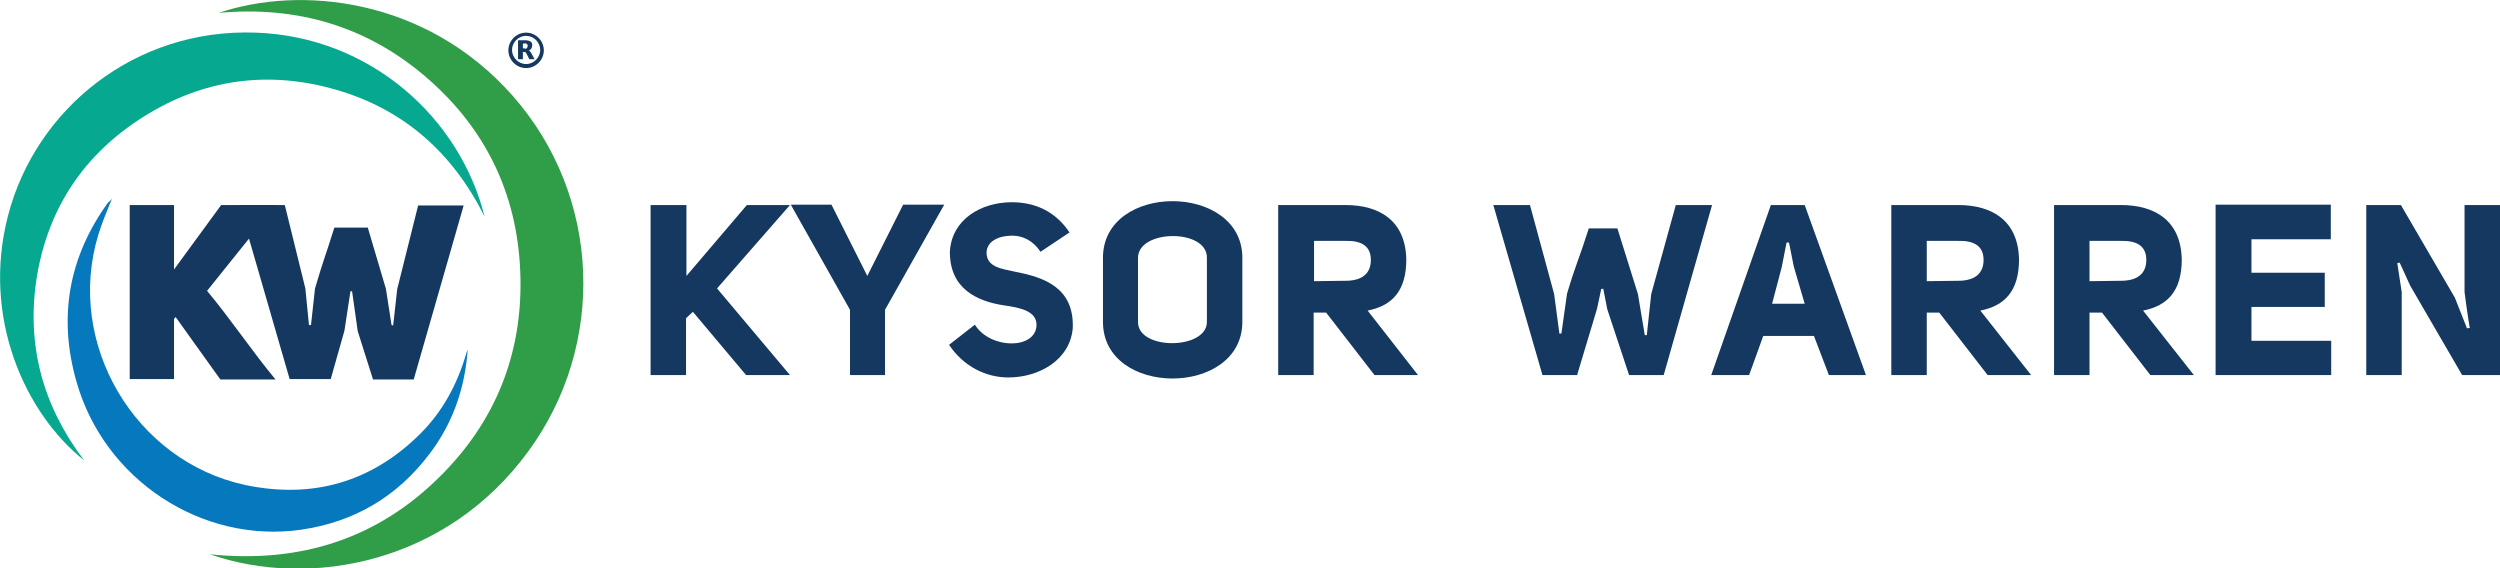
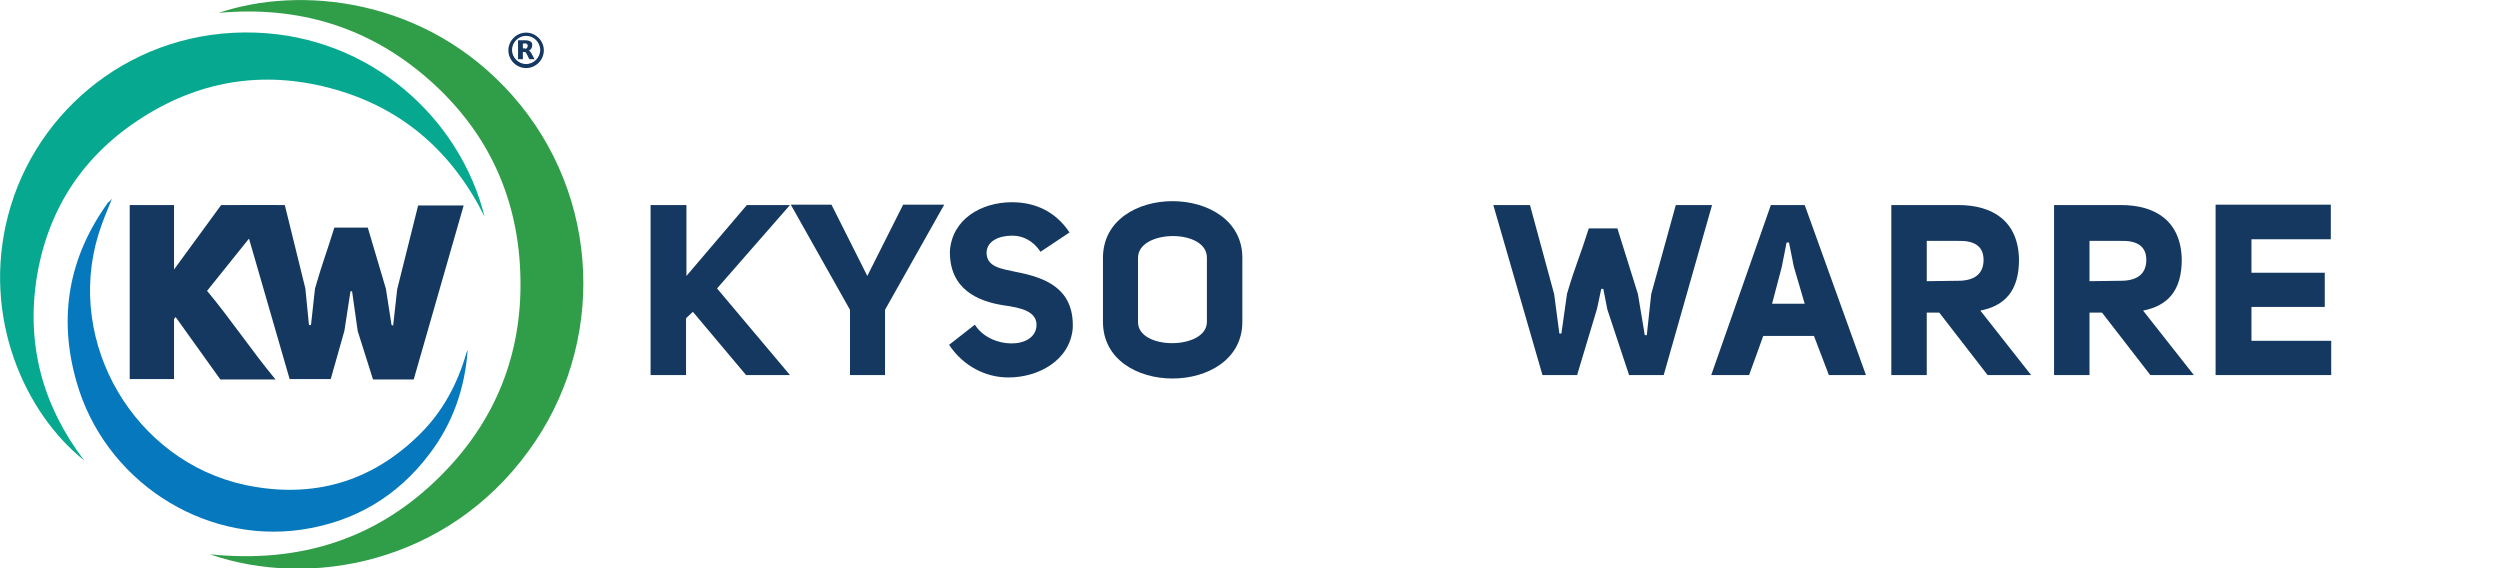
<svg xmlns="http://www.w3.org/2000/svg" version="1.1" id="Livello_1" x="0px" y="0px" viewBox="0 0 620.6 141.1" style="enable-background:new 0 0 620.6 141.1;" xml:space="preserve">
  <style type="text/css">
	.st0{fill:#14385F;}
	.st1{fill:#309E48;}
	.st2{fill:#06A98F;}
	.st3{fill:#0678BE;}
</style>
  <g>
    <path class="st0" d="M130.6,16.9c-2.4,0-4.4-2-4.4-4.4c0-2.4,2-4.4,4.4-4.4c2.4,0,4.4,2,4.4,4.4c0,0,0,0,0,0   C135,14.9,133,16.9,130.6,16.9z M130.6,8.9c-1.9,0-3.5,1.6-3.5,3.5s1.6,3.5,3.5,3.5c1.9,0,3.5-1.6,3.5-3.5c0,0,0,0,0,0   C134.1,10.5,132.5,8.9,130.6,8.9z" />
    <path class="st0" d="M130.3,12.1c0.2,0,0.4,0,0.5-0.2c0.1-0.1,0.2-0.3,0.2-0.5c0-0.2,0-0.3-0.2-0.5c-0.2-0.1-0.3-0.2-0.5-0.1h-0.5   v1.2H130.3 M129.8,12.9v1.8h-1.2V10h1.8c0.5,0,0.9,0.1,1.3,0.3c0.3,0.2,0.5,0.6,0.4,1c0,0.6-0.3,1.1-0.9,1.2c0.2,0,0.3,0.1,0.4,0.3   c0.2,0.2,0.3,0.4,0.4,0.6l0.7,1.3h-1.3l-0.6-1.2c-0.1-0.2-0.2-0.3-0.3-0.5c-0.1-0.1-0.3-0.1-0.5-0.1L129.8,12.9" />
  </g>
  <g>
    <path class="st0" d="M170.4,50.9v17.6l15-17.6h10.7L178,71.6l18.1,21.5h-10.9L172,77.4l-1.7,1.6v14.1h-8.8V50.9H170.4z" />
    <path class="st0" d="M219.7,76.9v16.2H211V76.9l-14.7-26.1h10.1l8.9,17.7l8.9-17.7h10.2L219.7,76.9z" />
    <path class="st0" d="M242,80.6c3.8,6.1,14.9,6.2,15.3,0.3c0.2-3.6-3.8-4.5-8.1-5.1c-6.6-1-13.5-4.1-13.4-13.4   c0.5-8,7.8-12.2,15.4-12.2c5.5,0,10.7,2.1,14.3,7.5l-7.2,4.8c-1.8-2.7-4.3-4-7-4c-3.3,0-6.3,1.3-6.4,4.2v0.1   c0.1,3.5,3.6,3.9,7.3,4.7c7.3,1.4,14.5,4.1,14.1,14c-0.7,7.9-8.4,12.2-16,12.2c-5.5,0-11.1-2.7-14.7-8.1L242,80.6z" />
    <path class="st0" d="M308.4,64v15.9c0,18.7-34.6,18.8-34.6,0V64C273.8,45.2,308.4,45.3,308.4,64z M282.5,79.9   c-0.1,7.1,17.1,7,17.1,0V64c0.1-7.3-17.1-7.1-17.1,0V79.9z" />
-     <path class="st0" d="M352,93.1h-10.8l-12-15.5h-3.1v15.5h-8.8V50.9H334c8.5,0,14.9,3.9,15.1,13.5c0,7.8-3.5,11.5-9.6,12.7L352,93.1   z M334,69.7c3.9,0,6.3-1.6,6.3-5.2c0-3.6-2.6-4.8-6.3-4.7h-7.8v10L334,69.7L334,69.7z" />
    <path class="st0" d="M391.5,93.1h-8.6l-12.2-42.2h9.1l6,22.1l1.3,9.8h0.5l1.4-9.9c2.3-7.7,3-8.6,5.4-16.2h7.1l5.1,16.3l1.7,10.2   h0.5l1.1-10.2l6.1-22.1h9l-12,42.2h-8.6L399,76.8l-1-5.1h-0.5c0,0-1.1,5.2-1.1,5.1L391.5,93.1z" />
    <path class="st0" d="M439.6,50.9h8.4l15.2,42.2H454l-3.7-9.7h-12.6c-1.3,3.6-2.1,5.9-3.5,9.7h-9.4L439.6,50.9z M443.5,60.2   l-1.2,6.1l-2.4,9.1h8.1l-2.7-9.2l-1.2-6H443.5z" />
    <path class="st0" d="M504.2,93.1h-10.8l-12-15.5h-3.1v15.5h-8.8V50.9h16.6c8.5,0,14.9,3.9,15.1,13.5c0,7.8-3.5,11.5-9.6,12.7   L504.2,93.1z M486.1,69.7c3.9,0,6.3-1.6,6.3-5.2c0-3.6-2.6-4.8-6.3-4.7h-7.8v10L486.1,69.7L486.1,69.7z" />
    <path class="st0" d="M544.6,93.1h-10.8l-12-15.5h-3.1v15.5h-8.8V50.9h16.6c8.5,0,14.9,3.9,15.1,13.5c0,7.8-3.5,11.5-9.6,12.7   L544.6,93.1z M526.5,69.7c3.9,0,6.3-1.6,6.3-5.2c0-3.6-2.6-4.8-6.3-4.7h-7.8v10L526.5,69.7L526.5,69.7z" />
    <path class="st0" d="M578.7,59.4h-19.8v8.3h18.2v8.5h-18.2v8.4h19.8v8.5H550V50.8h28.6v8.6H578.7z" />
-     <path class="st0" d="M613.1,81.4c-0.5-2.7-1.2-8.1-1.3-8.9V50.9h8.8v42.2h-9.4l-12.9-22.2l-2.6-5.7l-0.6,0.1l1.1,7.2v20.6h-8.8   V50.9h8.6l13.4,23l3,7.6L613.1,81.4z" />
  </g>
  <path class="st1" d="M52.1,137.6c22.4,2.3,41.8-3.8,57.6-19.8c13.2-13.3,19.8-29.6,19.5-48.4c-0.3-19.9-7.9-36.6-22.8-49.7  S73.9,1.4,54.3,3.2c20-6.8,51.3-3.9,72.9,20.5c22.1,25,23.4,61.9,3.9,88.4C110.8,139.9,76.9,146.2,52.1,137.6z" />
  <path class="st2" d="M20.9,114.3C6.2,102.6-4.6,78.8,2,53.5C8.9,27,33.5,7,63.5,8.1c28.5,1,50.7,21.2,56.8,45.7  c-7.8-15.7-19.9-26.6-36.8-31.5s-33-2.7-47.9,6.7C21,38.2,12.1,51.4,9.2,68.4C6.4,85.3,10.5,100.6,20.9,114.3z" />
  <path class="st3" d="M27.8,49.3c-1.2,3-2.5,6-3.4,9c-8.2,26.9,9,56.2,36.5,62.1c16.7,3.5,31.4-0.7,43.5-12.8  c5.5-5.5,9.1-12.2,11.3-19.7c0.1-0.3,0.2-0.7,0.4-1c-0.7,9.5-3.7,18.2-9.5,25.8c-8,10.6-18.7,16.9-31.9,18.8  C50.1,135,25.9,119.1,19,94.8c-4.6-16-2-30.9,7.8-44.5C27.2,50,27.5,49.7,27.8,49.3z" />
  <g>
    <path class="st0" d="M43.2,50.9v16l11.7-16h13.6L51.4,72.2c5.7,6.8,11.4,15.3,17,22H54.7L43.6,78.7l-0.4,0.5v14.9h-11V50.9H43.2z" />
    <path class="st0" d="M97.6,80.8l1-9l5.2-20.8h11.3l-12.4,43.2H92.6l-3.8-12l-1.4-9.9H87l-1.5,9.8l-3.4,12H71.9L59.4,50.9h11.3   l5.1,20.7l0.9,9.1h0.5l1-9.1c2.3-7.8,2.4-7.4,4.8-15.1h8.3l4.5,15.2l1.4,9L97.6,80.8L97.6,80.8z" />
  </g>
</svg>